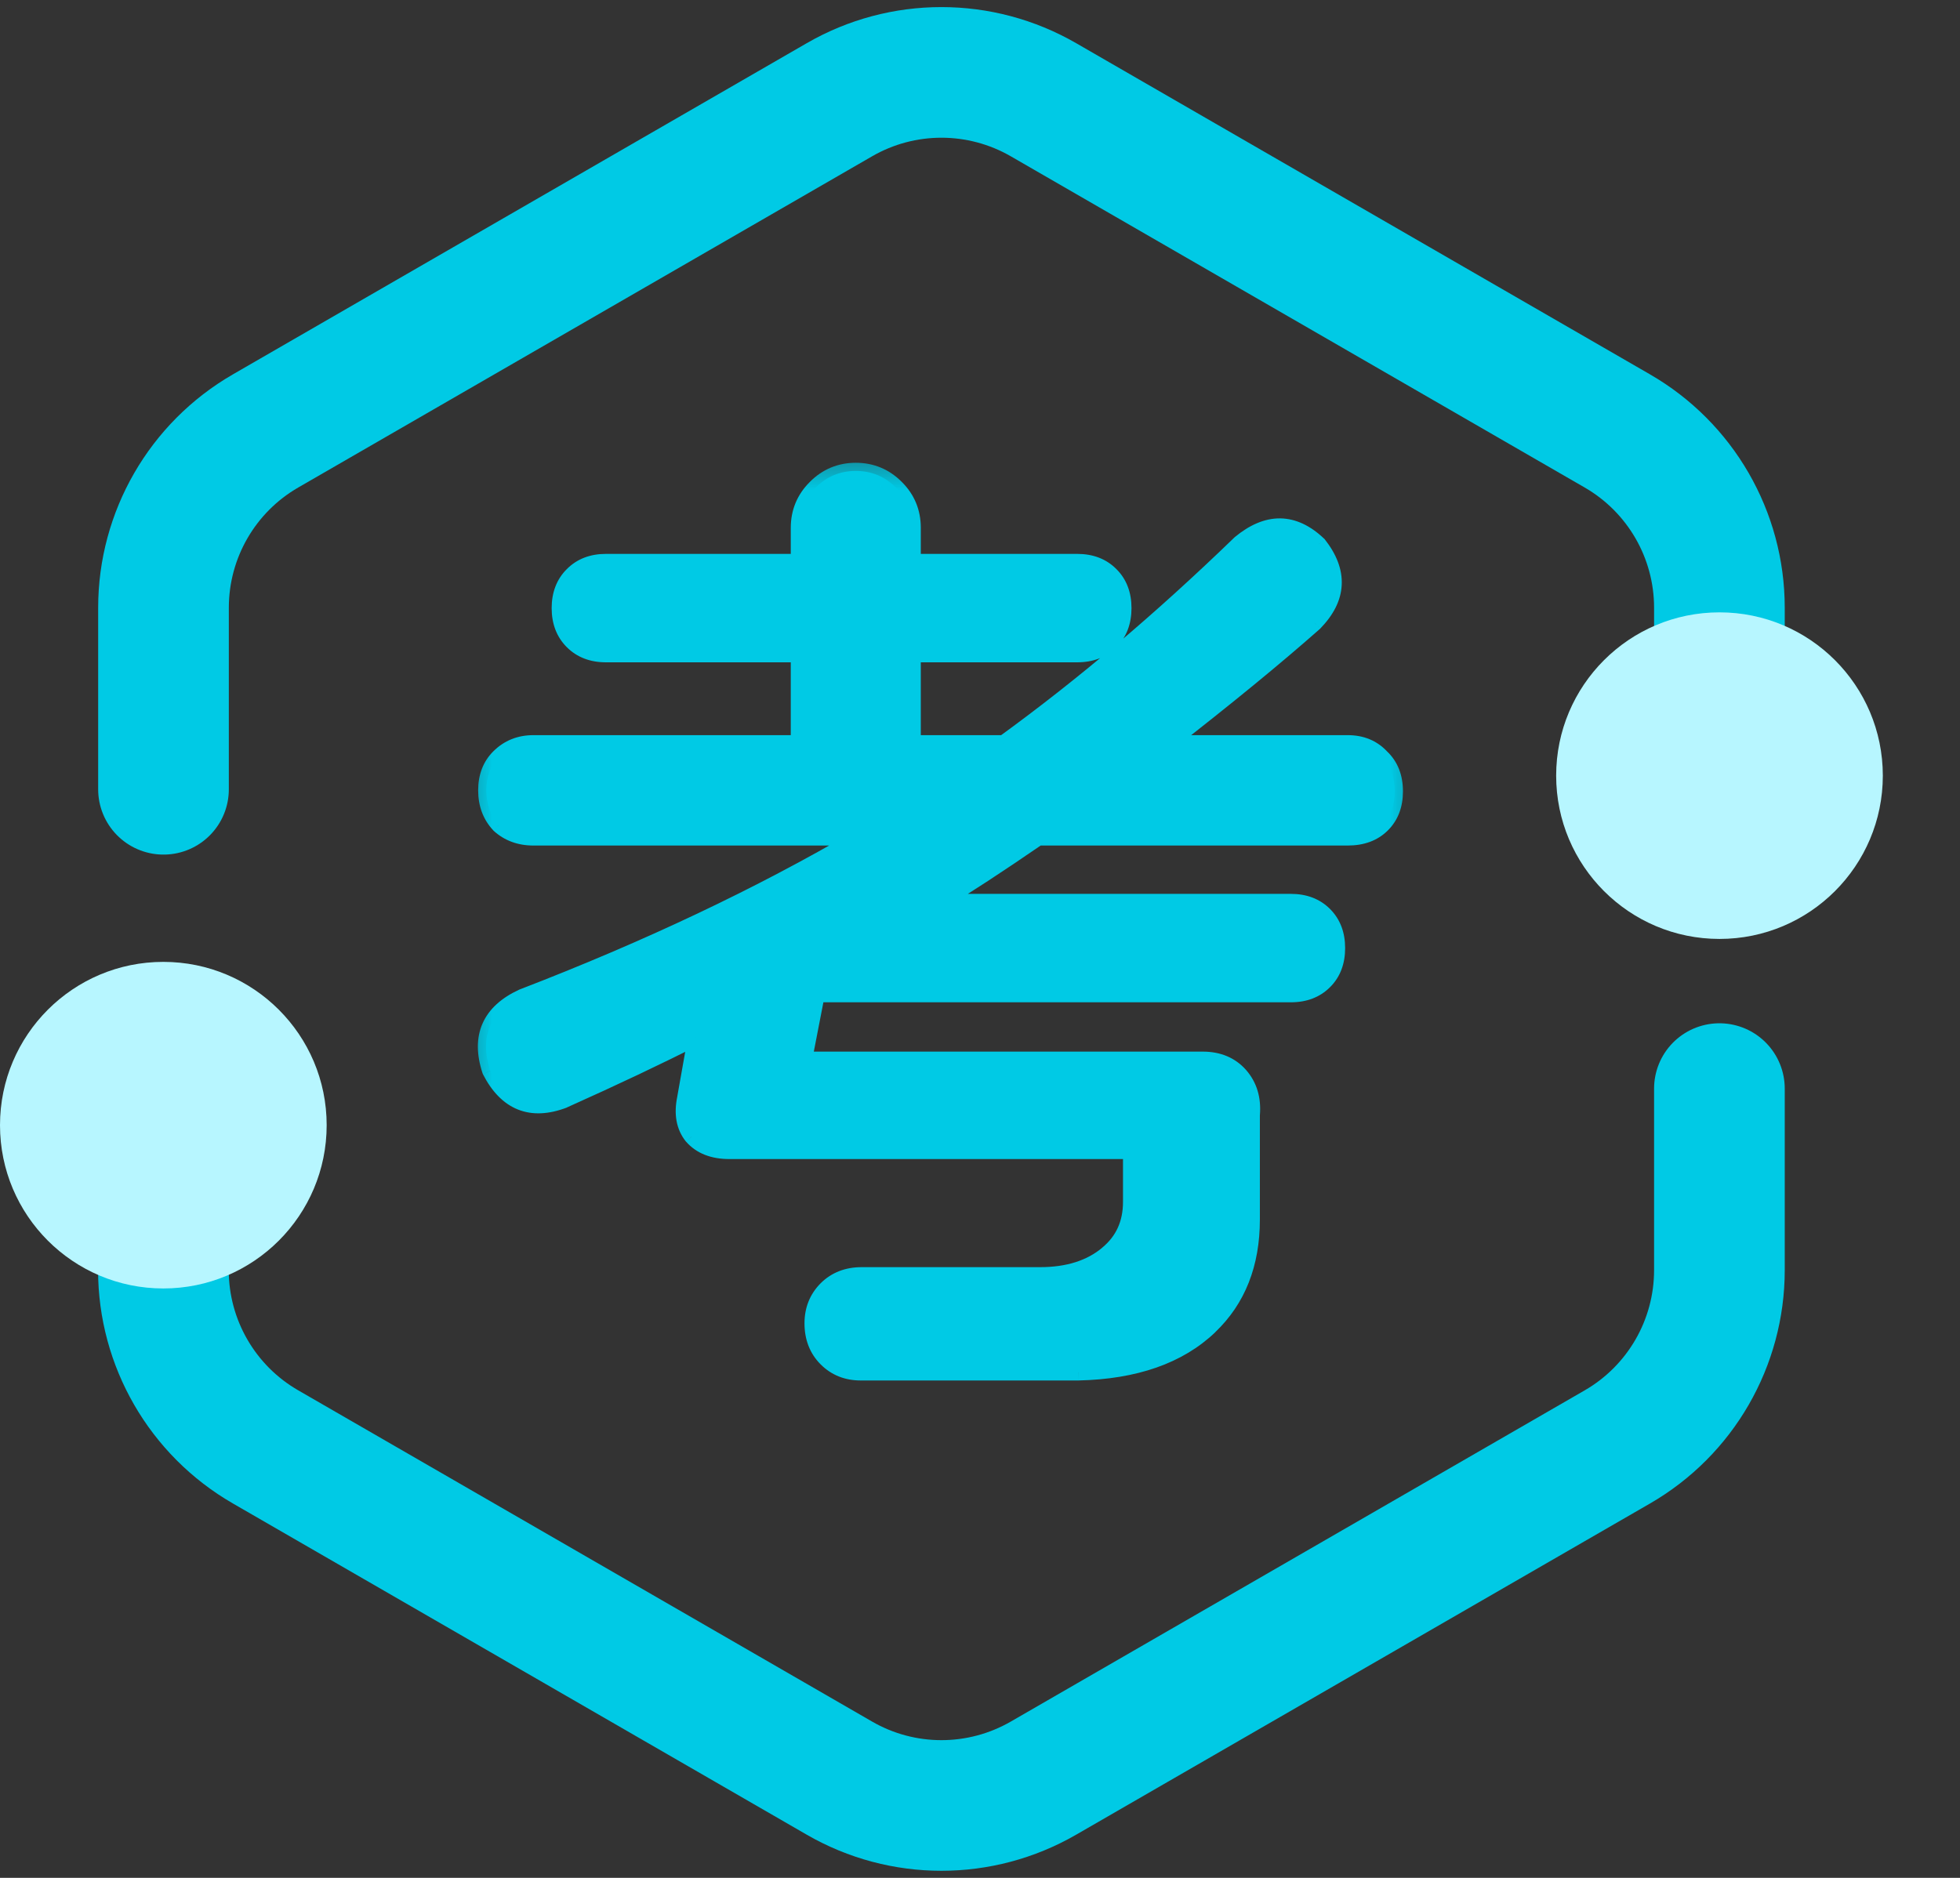
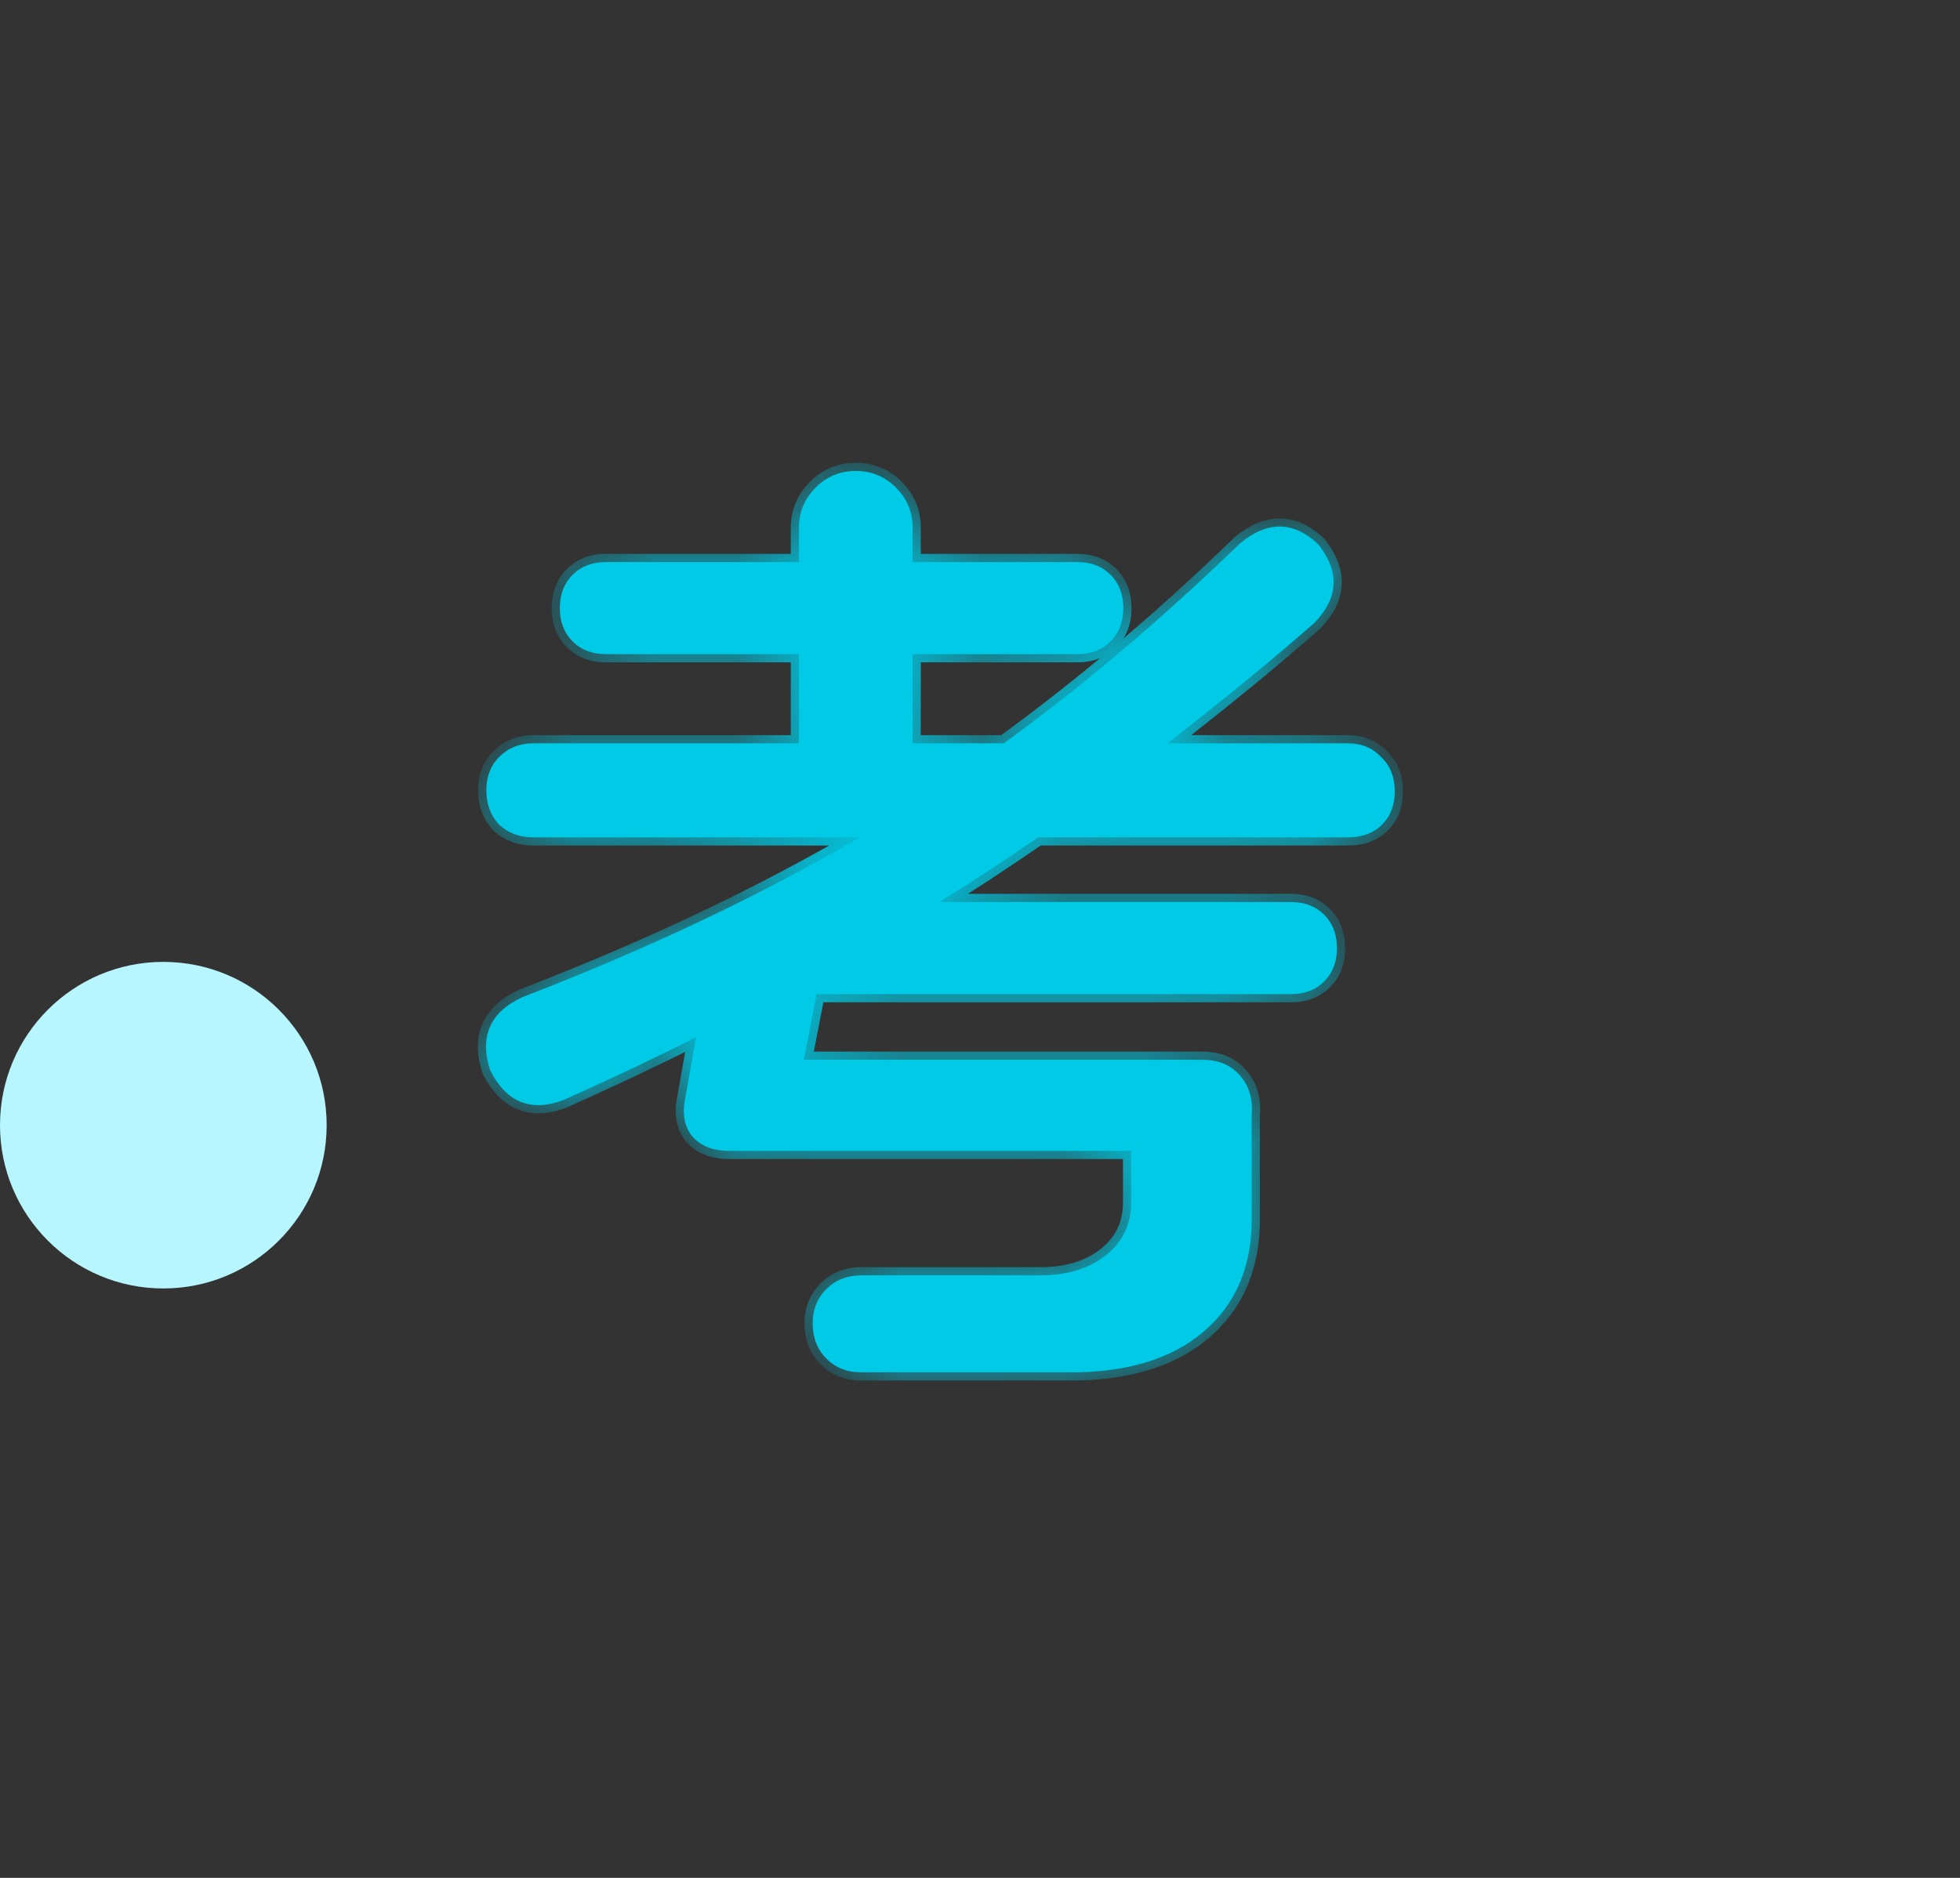
<svg xmlns="http://www.w3.org/2000/svg" width="24" height="23" viewBox="0 0 24 23" fill="none">
  <rect x="0" y="0" width="24" height="23" fill="#333333" stroke="none" />
  <g id="Group 2695">
    <g id="Group 2688">
-       <path id="Polygon 50" d="M2.002 9.667V7.443C2.002 6.55 2.478 5.725 3.252 5.278L10.278 1.222C11.051 0.775 12.004 0.775 12.778 1.222L19.804 5.278C20.578 5.725 21.054 6.55 21.054 7.443V9.667M2 13.333L2.001 15.557C2.001 16.45 2.478 17.275 3.251 17.721L10.278 21.778C11.051 22.225 12.004 22.225 12.778 21.778L19.804 17.722C20.578 17.275 21.054 16.45 21.054 15.557V13.333" stroke="#00CAE5" stroke-width="1.6" stroke-linecap="round" />
      <g id="è">
        <mask id="path-2-outside-1_2288_3948" maskUnits="userSpaceOnUse" x="5.523" y="5.5" width="12" height="12" fill="black">
-           <rect fill="white" x="5.523" y="5.5" width="12" height="12" />
          <path d="M14.295 9.104H16.503C16.671 9.104 16.807 9.16 16.911 9.272C17.023 9.376 17.079 9.516 17.079 9.692C17.079 9.86 17.027 9.996 16.923 10.1C16.819 10.204 16.679 10.256 16.503 10.256H12.711C12.223 10.592 11.819 10.856 11.499 11.048H15.807C15.975 11.048 16.111 11.1 16.215 11.204C16.319 11.308 16.371 11.444 16.371 11.612C16.371 11.78 16.319 11.916 16.215 12.02C16.111 12.124 15.975 12.176 15.807 12.176H9.999L9.843 12.98H14.727C14.919 12.98 15.071 13.044 15.183 13.172C15.295 13.3 15.343 13.46 15.327 13.652V14.936C15.327 15.48 15.155 15.916 14.811 16.244C14.435 16.604 13.899 16.792 13.203 16.808H10.539C10.371 16.808 10.231 16.752 10.119 16.64C10.007 16.528 9.951 16.384 9.951 16.208C9.951 16.04 10.007 15.9 10.119 15.788C10.231 15.676 10.375 15.62 10.551 15.62H12.735C13.079 15.62 13.355 15.532 13.563 15.356C13.755 15.196 13.851 14.984 13.851 14.72V14.096H8.931C8.731 14.096 8.579 14.036 8.475 13.916C8.379 13.796 8.351 13.64 8.391 13.448L8.523 12.704C8.067 12.936 7.527 13.192 6.903 13.472C6.503 13.624 6.203 13.504 6.003 13.112C5.867 12.696 5.999 12.396 6.399 12.212C7.935 11.62 9.311 10.968 10.527 10.256H6.531C6.363 10.256 6.223 10.204 6.111 10.1C6.007 9.988 5.955 9.848 5.955 9.68C5.955 9.512 6.007 9.376 6.111 9.272C6.223 9.16 6.363 9.104 6.531 9.104H9.783V8.012H7.419C7.251 8.012 7.115 7.96 7.011 7.856C6.907 7.752 6.855 7.616 6.855 7.448C6.855 7.28 6.907 7.144 7.011 7.04C7.115 6.936 7.251 6.884 7.419 6.884H9.783V6.464C9.783 6.272 9.851 6.108 9.987 5.972C10.123 5.836 10.287 5.768 10.479 5.768C10.671 5.768 10.835 5.836 10.971 5.972C11.107 6.108 11.175 6.272 11.175 6.464V6.884H13.191C13.359 6.884 13.495 6.936 13.599 7.04C13.703 7.144 13.755 7.28 13.755 7.448C13.755 7.616 13.703 7.752 13.599 7.856C13.495 7.96 13.359 8.012 13.191 8.012H11.175V9.104H12.291C13.251 8.408 14.215 7.592 15.183 6.656C15.519 6.376 15.839 6.38 16.143 6.668C16.407 7.004 16.391 7.324 16.095 7.628C15.615 8.052 15.015 8.544 14.295 9.104Z" />
        </mask>
        <path d="M14.295 9.104H16.503C16.671 9.104 16.807 9.16 16.911 9.272C17.023 9.376 17.079 9.516 17.079 9.692C17.079 9.86 17.027 9.996 16.923 10.1C16.819 10.204 16.679 10.256 16.503 10.256H12.711C12.223 10.592 11.819 10.856 11.499 11.048H15.807C15.975 11.048 16.111 11.1 16.215 11.204C16.319 11.308 16.371 11.444 16.371 11.612C16.371 11.78 16.319 11.916 16.215 12.02C16.111 12.124 15.975 12.176 15.807 12.176H9.999L9.843 12.98H14.727C14.919 12.98 15.071 13.044 15.183 13.172C15.295 13.3 15.343 13.46 15.327 13.652V14.936C15.327 15.48 15.155 15.916 14.811 16.244C14.435 16.604 13.899 16.792 13.203 16.808H10.539C10.371 16.808 10.231 16.752 10.119 16.64C10.007 16.528 9.951 16.384 9.951 16.208C9.951 16.04 10.007 15.9 10.119 15.788C10.231 15.676 10.375 15.62 10.551 15.62H12.735C13.079 15.62 13.355 15.532 13.563 15.356C13.755 15.196 13.851 14.984 13.851 14.72V14.096H8.931C8.731 14.096 8.579 14.036 8.475 13.916C8.379 13.796 8.351 13.64 8.391 13.448L8.523 12.704C8.067 12.936 7.527 13.192 6.903 13.472C6.503 13.624 6.203 13.504 6.003 13.112C5.867 12.696 5.999 12.396 6.399 12.212C7.935 11.62 9.311 10.968 10.527 10.256H6.531C6.363 10.256 6.223 10.204 6.111 10.1C6.007 9.988 5.955 9.848 5.955 9.68C5.955 9.512 6.007 9.376 6.111 9.272C6.223 9.16 6.363 9.104 6.531 9.104H9.783V8.012H7.419C7.251 8.012 7.115 7.96 7.011 7.856C6.907 7.752 6.855 7.616 6.855 7.448C6.855 7.28 6.907 7.144 7.011 7.04C7.115 6.936 7.251 6.884 7.419 6.884H9.783V6.464C9.783 6.272 9.851 6.108 9.987 5.972C10.123 5.836 10.287 5.768 10.479 5.768C10.671 5.768 10.835 5.836 10.971 5.972C11.107 6.108 11.175 6.272 11.175 6.464V6.884H13.191C13.359 6.884 13.495 6.936 13.599 7.04C13.703 7.144 13.755 7.28 13.755 7.448C13.755 7.616 13.703 7.752 13.599 7.856C13.495 7.96 13.359 8.012 13.191 8.012H11.175V9.104H12.291C13.251 8.408 14.215 7.592 15.183 6.656C15.519 6.376 15.839 6.38 16.143 6.668C16.407 7.004 16.391 7.324 16.095 7.628C15.615 8.052 15.015 8.544 14.295 9.104Z" fill="#00CAE5" />
        <path d="M14.295 9.104L14.234 9.025L14.004 9.204H14.295V9.104ZM16.911 9.272L16.838 9.34L16.843 9.346L16.911 9.272ZM12.711 10.256V10.156H12.68L12.655 10.174L12.711 10.256ZM11.499 11.048L11.448 10.963L11.138 11.148H11.499V11.048ZM16.215 11.204L16.145 11.275H16.145L16.215 11.204ZM16.215 12.02L16.145 11.95H16.145L16.215 12.02ZM9.999 12.176V12.076H9.917L9.901 12.157L9.999 12.176ZM9.843 12.98L9.745 12.961L9.722 13.08H9.843V12.98ZM15.183 13.172L15.259 13.106L15.183 13.172ZM15.327 13.652L15.227 13.644V13.652H15.327ZM14.811 16.244L14.742 16.172L14.742 16.172L14.811 16.244ZM13.203 16.808L13.203 16.908L13.206 16.908L13.203 16.808ZM10.119 16.64L10.049 16.711L10.119 16.64ZM10.119 15.788L10.049 15.717L10.119 15.788ZM13.563 15.356L13.499 15.279L13.499 15.28L13.563 15.356ZM13.851 14.096H13.951V13.996H13.851V14.096ZM8.475 13.916L8.397 13.979L8.4 13.982L8.475 13.916ZM8.391 13.448L8.489 13.469L8.49 13.466L8.391 13.448ZM8.523 12.704L8.622 12.722L8.657 12.524L8.478 12.615L8.523 12.704ZM6.903 13.472L6.939 13.566L6.944 13.563L6.903 13.472ZM6.003 13.112L5.908 13.143L5.911 13.151L5.914 13.158L6.003 13.112ZM6.399 12.212L6.363 12.119L6.358 12.121L6.399 12.212ZM10.527 10.256L10.578 10.342L10.896 10.156H10.527V10.256ZM6.111 10.1L6.038 10.168L6.043 10.174L6.111 10.1ZM6.111 9.272L6.041 9.202L6.111 9.272ZM9.783 9.104V9.204H9.883V9.104H9.783ZM9.783 8.012H9.883V7.912H9.783V8.012ZM7.011 7.856L6.941 7.927L7.011 7.856ZM7.011 7.04L6.941 6.97L7.011 7.04ZM9.783 6.884V6.984H9.883V6.884H9.783ZM9.987 5.972L9.917 5.902L9.987 5.972ZM10.971 5.972L11.042 5.902L10.971 5.972ZM11.175 6.884H11.075V6.984H11.175V6.884ZM11.175 8.012V7.912H11.075V8.012H11.175ZM11.175 9.104H11.075V9.204H11.175V9.104ZM12.291 9.104V9.204H12.324L12.35 9.185L12.291 9.104ZM15.183 6.656L15.119 6.579L15.114 6.584L15.183 6.656ZM16.143 6.668L16.222 6.606L16.218 6.601L16.212 6.596L16.143 6.668ZM16.095 7.628L16.162 7.703L16.167 7.698L16.095 7.628ZM14.295 9.204H16.503V9.004H14.295V9.204ZM16.503 9.204C16.647 9.204 16.755 9.251 16.838 9.34L16.985 9.204C16.86 9.07 16.696 9.004 16.503 9.004V9.204ZM16.843 9.346C16.932 9.428 16.979 9.539 16.979 9.692H17.179C17.179 9.493 17.115 9.325 16.98 9.199L16.843 9.346ZM16.979 9.692C16.979 9.838 16.935 9.947 16.853 10.03L16.994 10.171C17.12 10.046 17.179 9.883 17.179 9.692H16.979ZM16.853 10.03C16.771 10.111 16.659 10.156 16.503 10.156V10.356C16.7 10.356 16.868 10.297 16.994 10.171L16.853 10.03ZM16.503 10.156H12.711V10.356H16.503V10.156ZM12.655 10.174C12.168 10.509 11.765 10.772 11.448 10.963L11.551 11.134C11.873 10.941 12.279 10.675 12.768 10.339L12.655 10.174ZM11.499 11.148H15.807V10.948H11.499V11.148ZM15.807 11.148C15.953 11.148 16.062 11.192 16.145 11.275L16.286 11.133C16.161 11.008 15.998 10.948 15.807 10.948V11.148ZM16.145 11.275C16.227 11.357 16.271 11.467 16.271 11.612H16.471C16.471 11.422 16.412 11.259 16.286 11.133L16.145 11.275ZM16.271 11.612C16.271 11.758 16.227 11.867 16.145 11.95L16.286 12.091C16.412 11.966 16.471 11.803 16.471 11.612H16.271ZM16.145 11.95C16.062 12.032 15.953 12.076 15.807 12.076V12.276C15.998 12.276 16.161 12.216 16.286 12.091L16.145 11.95ZM15.807 12.076H9.999V12.276H15.807V12.076ZM9.901 12.157L9.745 12.961L9.942 12.999L10.098 12.195L9.901 12.157ZM9.843 13.08H14.727V12.88H9.843V13.08ZM14.727 13.08C14.895 13.08 15.018 13.135 15.108 13.238L15.259 13.106C15.125 12.954 14.944 12.88 14.727 12.88V13.08ZM15.108 13.238C15.2 13.343 15.242 13.475 15.228 13.644L15.427 13.661C15.445 13.445 15.391 13.258 15.259 13.106L15.108 13.238ZM15.227 13.652V14.936H15.427V13.652H15.227ZM15.227 14.936C15.227 15.457 15.064 15.866 14.742 16.172L14.88 16.317C15.247 15.967 15.427 15.503 15.427 14.936H15.227ZM14.742 16.172C14.39 16.51 13.881 16.693 13.201 16.708L13.206 16.908C13.918 16.892 14.481 16.699 14.881 16.317L14.742 16.172ZM13.203 16.708H10.539V16.908H13.203V16.708ZM10.539 16.708C10.396 16.708 10.282 16.662 10.19 16.57L10.049 16.711C10.181 16.843 10.347 16.908 10.539 16.908V16.708ZM10.19 16.57C10.099 16.479 10.051 16.361 10.051 16.208H9.851C9.851 16.407 9.916 16.578 10.049 16.711L10.19 16.57ZM10.051 16.208C10.051 16.065 10.098 15.951 10.19 15.859L10.049 15.717C9.917 15.85 9.851 16.015 9.851 16.208H10.051ZM10.19 15.859C10.281 15.768 10.399 15.72 10.551 15.72V15.52C10.352 15.52 10.182 15.585 10.049 15.717L10.19 15.859ZM10.551 15.72H12.735V15.52H10.551V15.72ZM12.735 15.72C13.097 15.72 13.398 15.627 13.628 15.433L13.499 15.28C13.313 15.437 13.062 15.52 12.735 15.52V15.72ZM13.627 15.433C13.844 15.253 13.951 15.012 13.951 14.72H13.751C13.751 14.957 13.667 15.14 13.499 15.279L13.627 15.433ZM13.951 14.72V14.096H13.751V14.72H13.951ZM13.851 13.996H8.931V14.196H13.851V13.996ZM8.931 13.996C8.752 13.996 8.631 13.943 8.551 13.851L8.4 13.982C8.528 14.129 8.711 14.196 8.931 14.196V13.996ZM8.554 13.854C8.481 13.763 8.454 13.64 8.489 13.469L8.294 13.428C8.249 13.64 8.278 13.829 8.397 13.979L8.554 13.854ZM8.49 13.466L8.622 12.722L8.425 12.687L8.293 13.431L8.49 13.466ZM8.478 12.615C8.024 12.846 7.485 13.101 6.862 13.381L6.944 13.563C7.569 13.283 8.111 13.026 8.569 12.793L8.478 12.615ZM6.868 13.379C6.684 13.449 6.536 13.451 6.416 13.403C6.295 13.355 6.186 13.249 6.093 13.067L5.914 13.158C6.021 13.367 6.162 13.517 6.341 13.589C6.521 13.661 6.723 13.648 6.939 13.566L6.868 13.379ZM6.098 13.081C6.036 12.889 6.039 12.736 6.092 12.616C6.145 12.495 6.256 12.388 6.441 12.303L6.358 12.121C6.143 12.22 5.988 12.356 5.909 12.535C5.83 12.714 5.835 12.92 5.908 13.143L6.098 13.081ZM6.435 12.306C7.976 11.712 9.357 11.058 10.578 10.342L10.477 10.17C9.266 10.879 7.895 11.529 6.363 12.119L6.435 12.306ZM10.527 10.156H6.531V10.356H10.527V10.156ZM6.531 10.156C6.386 10.156 6.271 10.112 6.179 10.027L6.043 10.174C6.176 10.296 6.341 10.356 6.531 10.356V10.156ZM6.185 10.032C6.1 9.941 6.055 9.826 6.055 9.68H5.855C5.855 9.871 5.915 10.036 6.038 10.168L6.185 10.032ZM6.055 9.68C6.055 9.535 6.1 9.425 6.182 9.343L6.041 9.202C5.915 9.327 5.855 9.49 5.855 9.68H6.055ZM6.182 9.343C6.274 9.251 6.388 9.204 6.531 9.204V9.004C6.339 9.004 6.173 9.07 6.041 9.202L6.182 9.343ZM6.531 9.204H9.783V9.004H6.531V9.204ZM9.883 9.104V8.012H9.683V9.104H9.883ZM9.783 7.912H7.419V8.112H9.783V7.912ZM7.419 7.912C7.274 7.912 7.165 7.868 7.082 7.786L6.941 7.927C7.066 8.052 7.229 8.112 7.419 8.112V7.912ZM7.082 7.786C7 7.703 6.955 7.594 6.955 7.448H6.755C6.755 7.639 6.815 7.801 6.941 7.927L7.082 7.786ZM6.955 7.448C6.955 7.303 7 7.193 7.082 7.111L6.941 6.97C6.815 7.095 6.755 7.258 6.755 7.448H6.955ZM7.082 7.111C7.165 7.028 7.274 6.984 7.419 6.984V6.784C7.229 6.784 7.066 6.844 6.941 6.97L7.082 7.111ZM7.419 6.984H9.783V6.784H7.419V6.984ZM9.883 6.884V6.464H9.683V6.884H9.883ZM9.883 6.464C9.883 6.299 9.941 6.16 10.058 6.043L9.917 5.902C9.762 6.056 9.683 6.246 9.683 6.464H9.883ZM10.058 6.043C10.175 5.926 10.314 5.868 10.479 5.868V5.668C10.261 5.668 10.071 5.747 9.917 5.902L10.058 6.043ZM10.479 5.868C10.645 5.868 10.783 5.926 10.901 6.043L11.042 5.902C10.887 5.747 10.698 5.668 10.479 5.668V5.868ZM10.901 6.043C11.018 6.16 11.075 6.299 11.075 6.464H11.275C11.275 6.246 11.197 6.056 11.042 5.902L10.901 6.043ZM11.075 6.464V6.884H11.275V6.464H11.075ZM11.175 6.984H13.191V6.784H11.175V6.984ZM13.191 6.984C13.337 6.984 13.446 7.028 13.529 7.111L13.67 6.97C13.545 6.844 13.382 6.784 13.191 6.784V6.984ZM13.529 7.111C13.611 7.193 13.655 7.303 13.655 7.448H13.855C13.855 7.258 13.796 7.095 13.67 6.97L13.529 7.111ZM13.655 7.448C13.655 7.594 13.611 7.703 13.529 7.786L13.67 7.927C13.796 7.801 13.855 7.639 13.855 7.448H13.655ZM13.529 7.786C13.446 7.868 13.337 7.912 13.191 7.912V8.112C13.382 8.112 13.545 8.052 13.67 7.927L13.529 7.786ZM13.191 7.912H11.175V8.112H13.191V7.912ZM11.075 8.012V9.104H11.275V8.012H11.075ZM11.175 9.204H12.291V9.004H11.175V9.204ZM12.35 9.185C13.314 8.486 14.282 7.667 15.253 6.728L15.114 6.584C14.149 7.518 13.188 8.33 12.233 9.023L12.35 9.185ZM15.248 6.733C15.404 6.603 15.546 6.548 15.674 6.549C15.802 6.551 15.935 6.609 16.075 6.741L16.212 6.596C16.048 6.44 15.869 6.352 15.677 6.349C15.485 6.347 15.299 6.43 15.119 6.579L15.248 6.733ZM16.065 6.73C16.187 6.885 16.236 7.026 16.23 7.155C16.223 7.284 16.16 7.418 16.024 7.558L16.167 7.698C16.326 7.534 16.42 7.357 16.429 7.165C16.439 6.974 16.364 6.787 16.222 6.606L16.065 6.73ZM16.029 7.553C15.551 7.975 14.953 8.466 14.234 9.025L14.357 9.183C15.078 8.622 15.68 8.129 16.162 7.703L16.029 7.553Z" fill="#00CAE5" mask="url(#path-2-outside-1_2288_3948)" />
      </g>
    </g>
    <circle id="Ellipse 865" cx="2" cy="13.781" r="2" fill="#B7F6FF" />
-     <circle id="Ellipse 866" cx="21.055" cy="9.5" r="2" fill="#B7F6FF" />
  </g>
</svg>